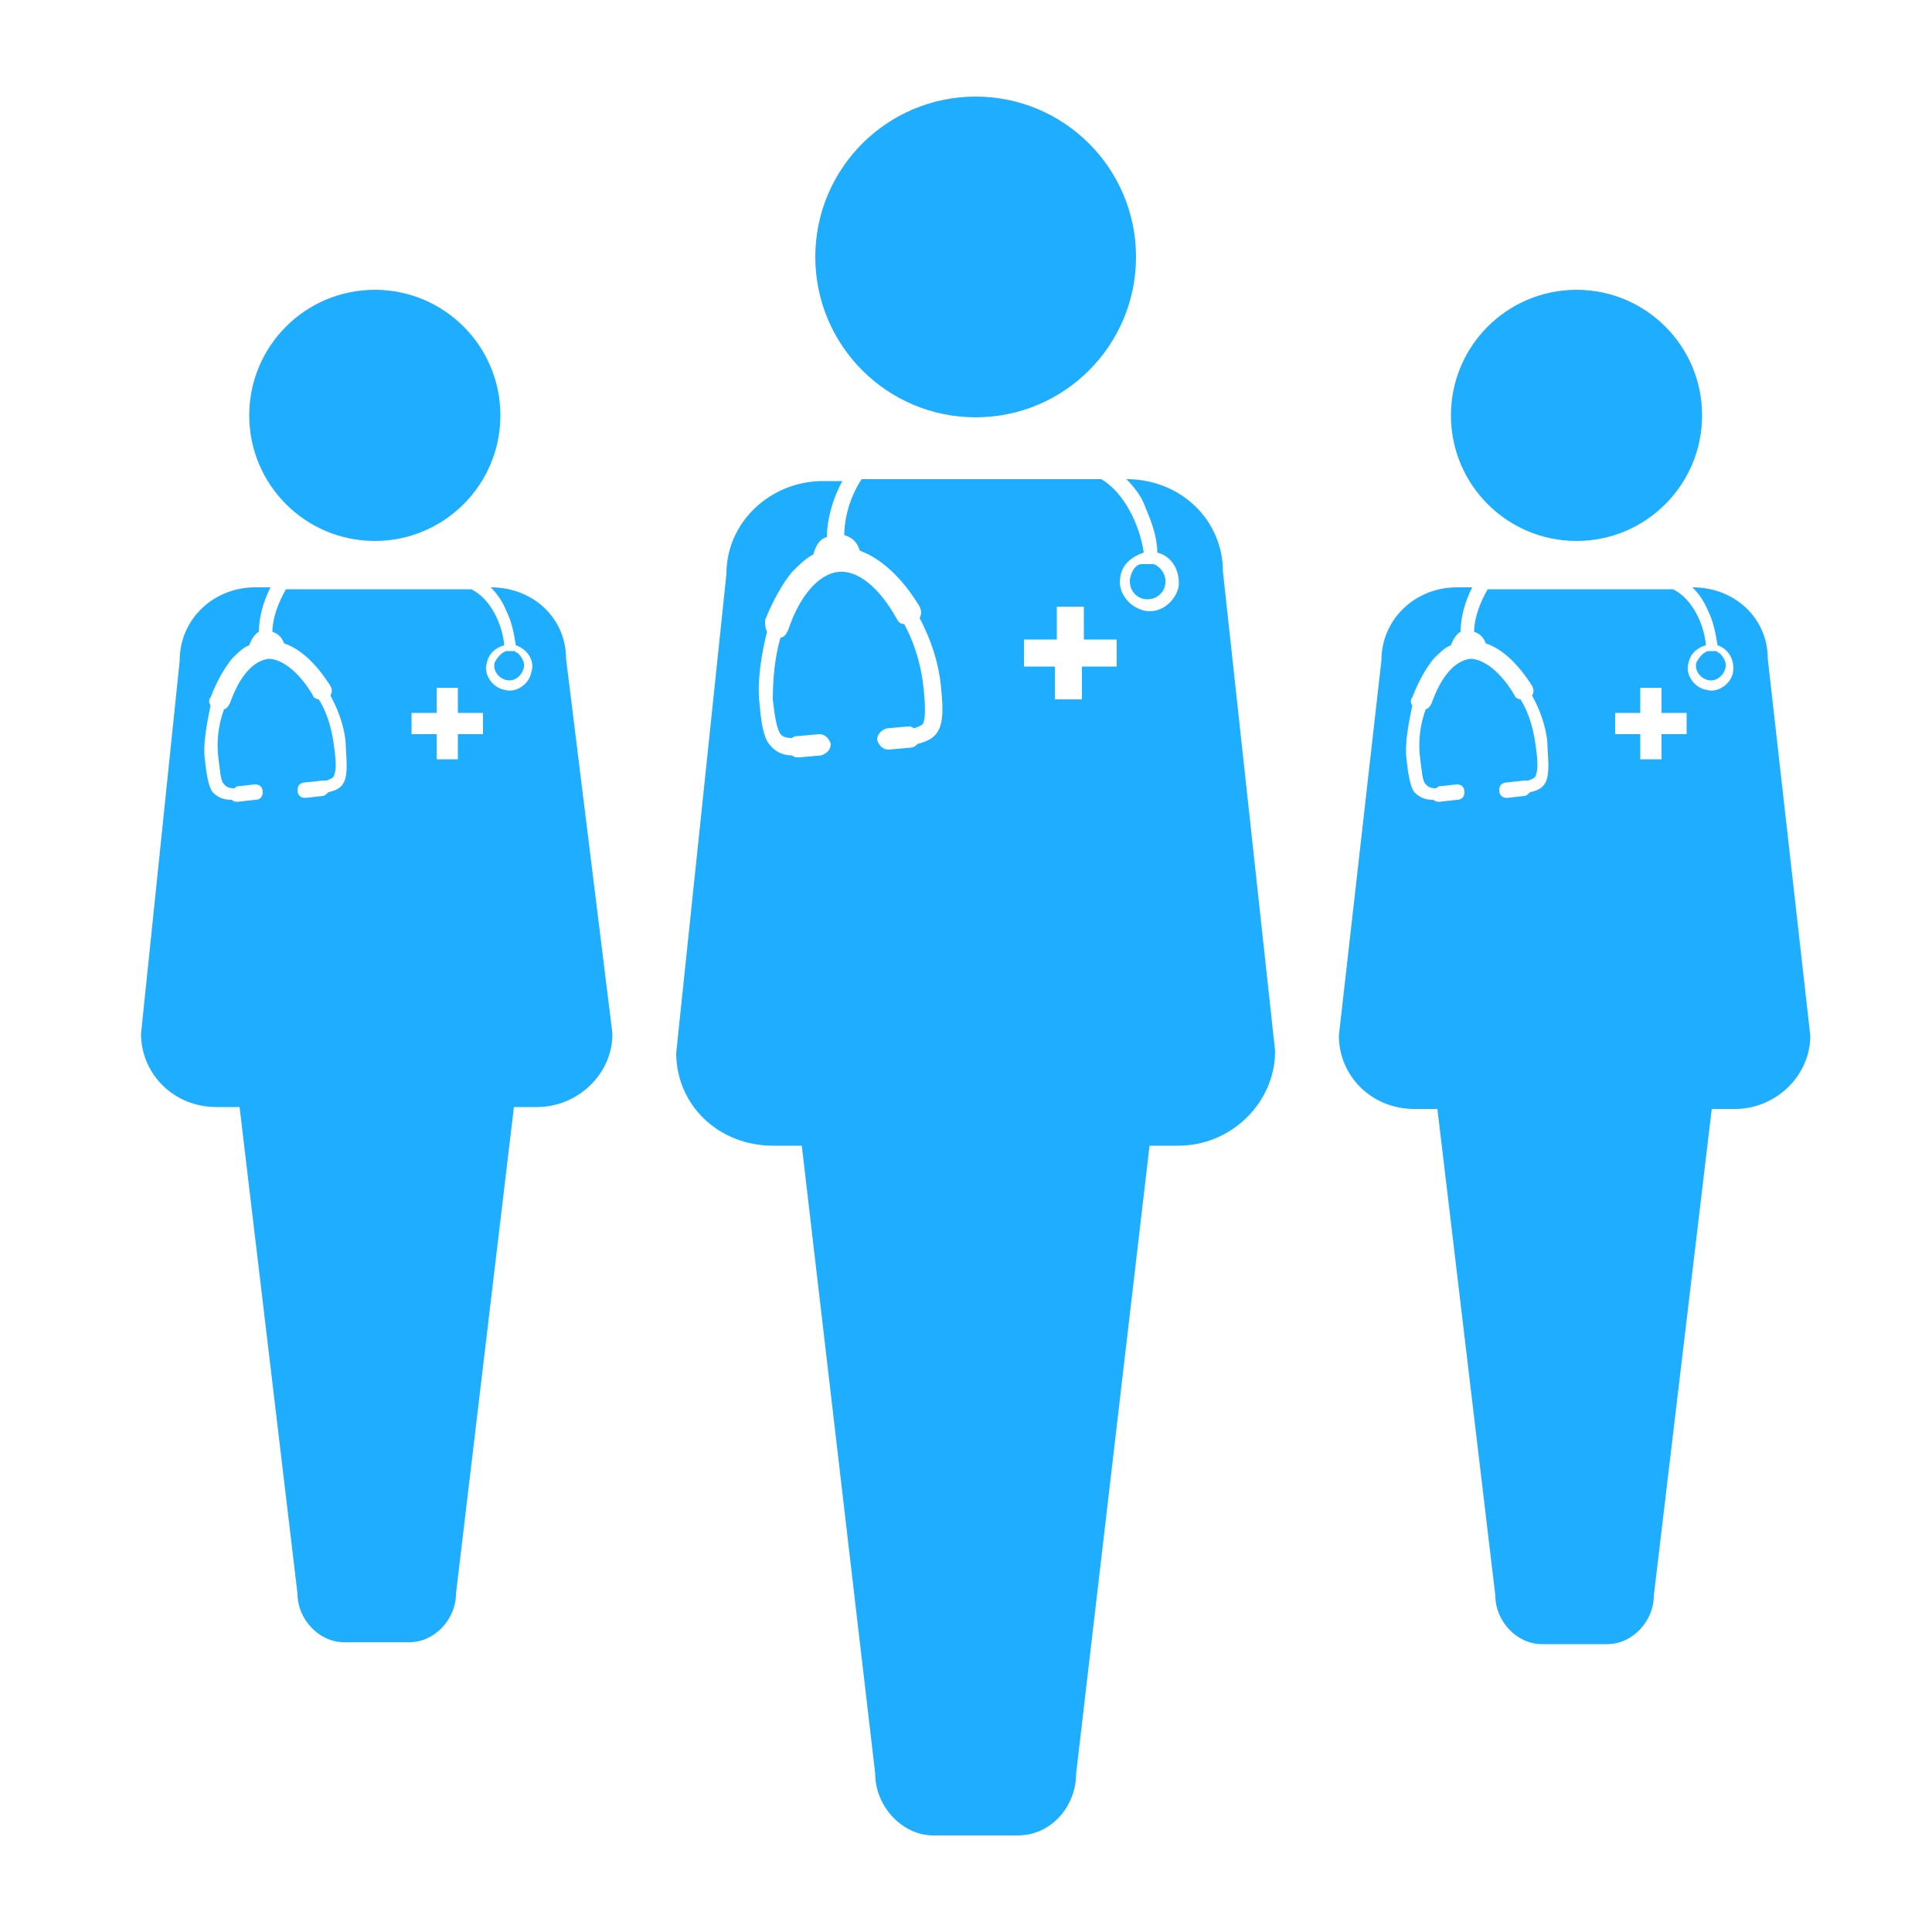
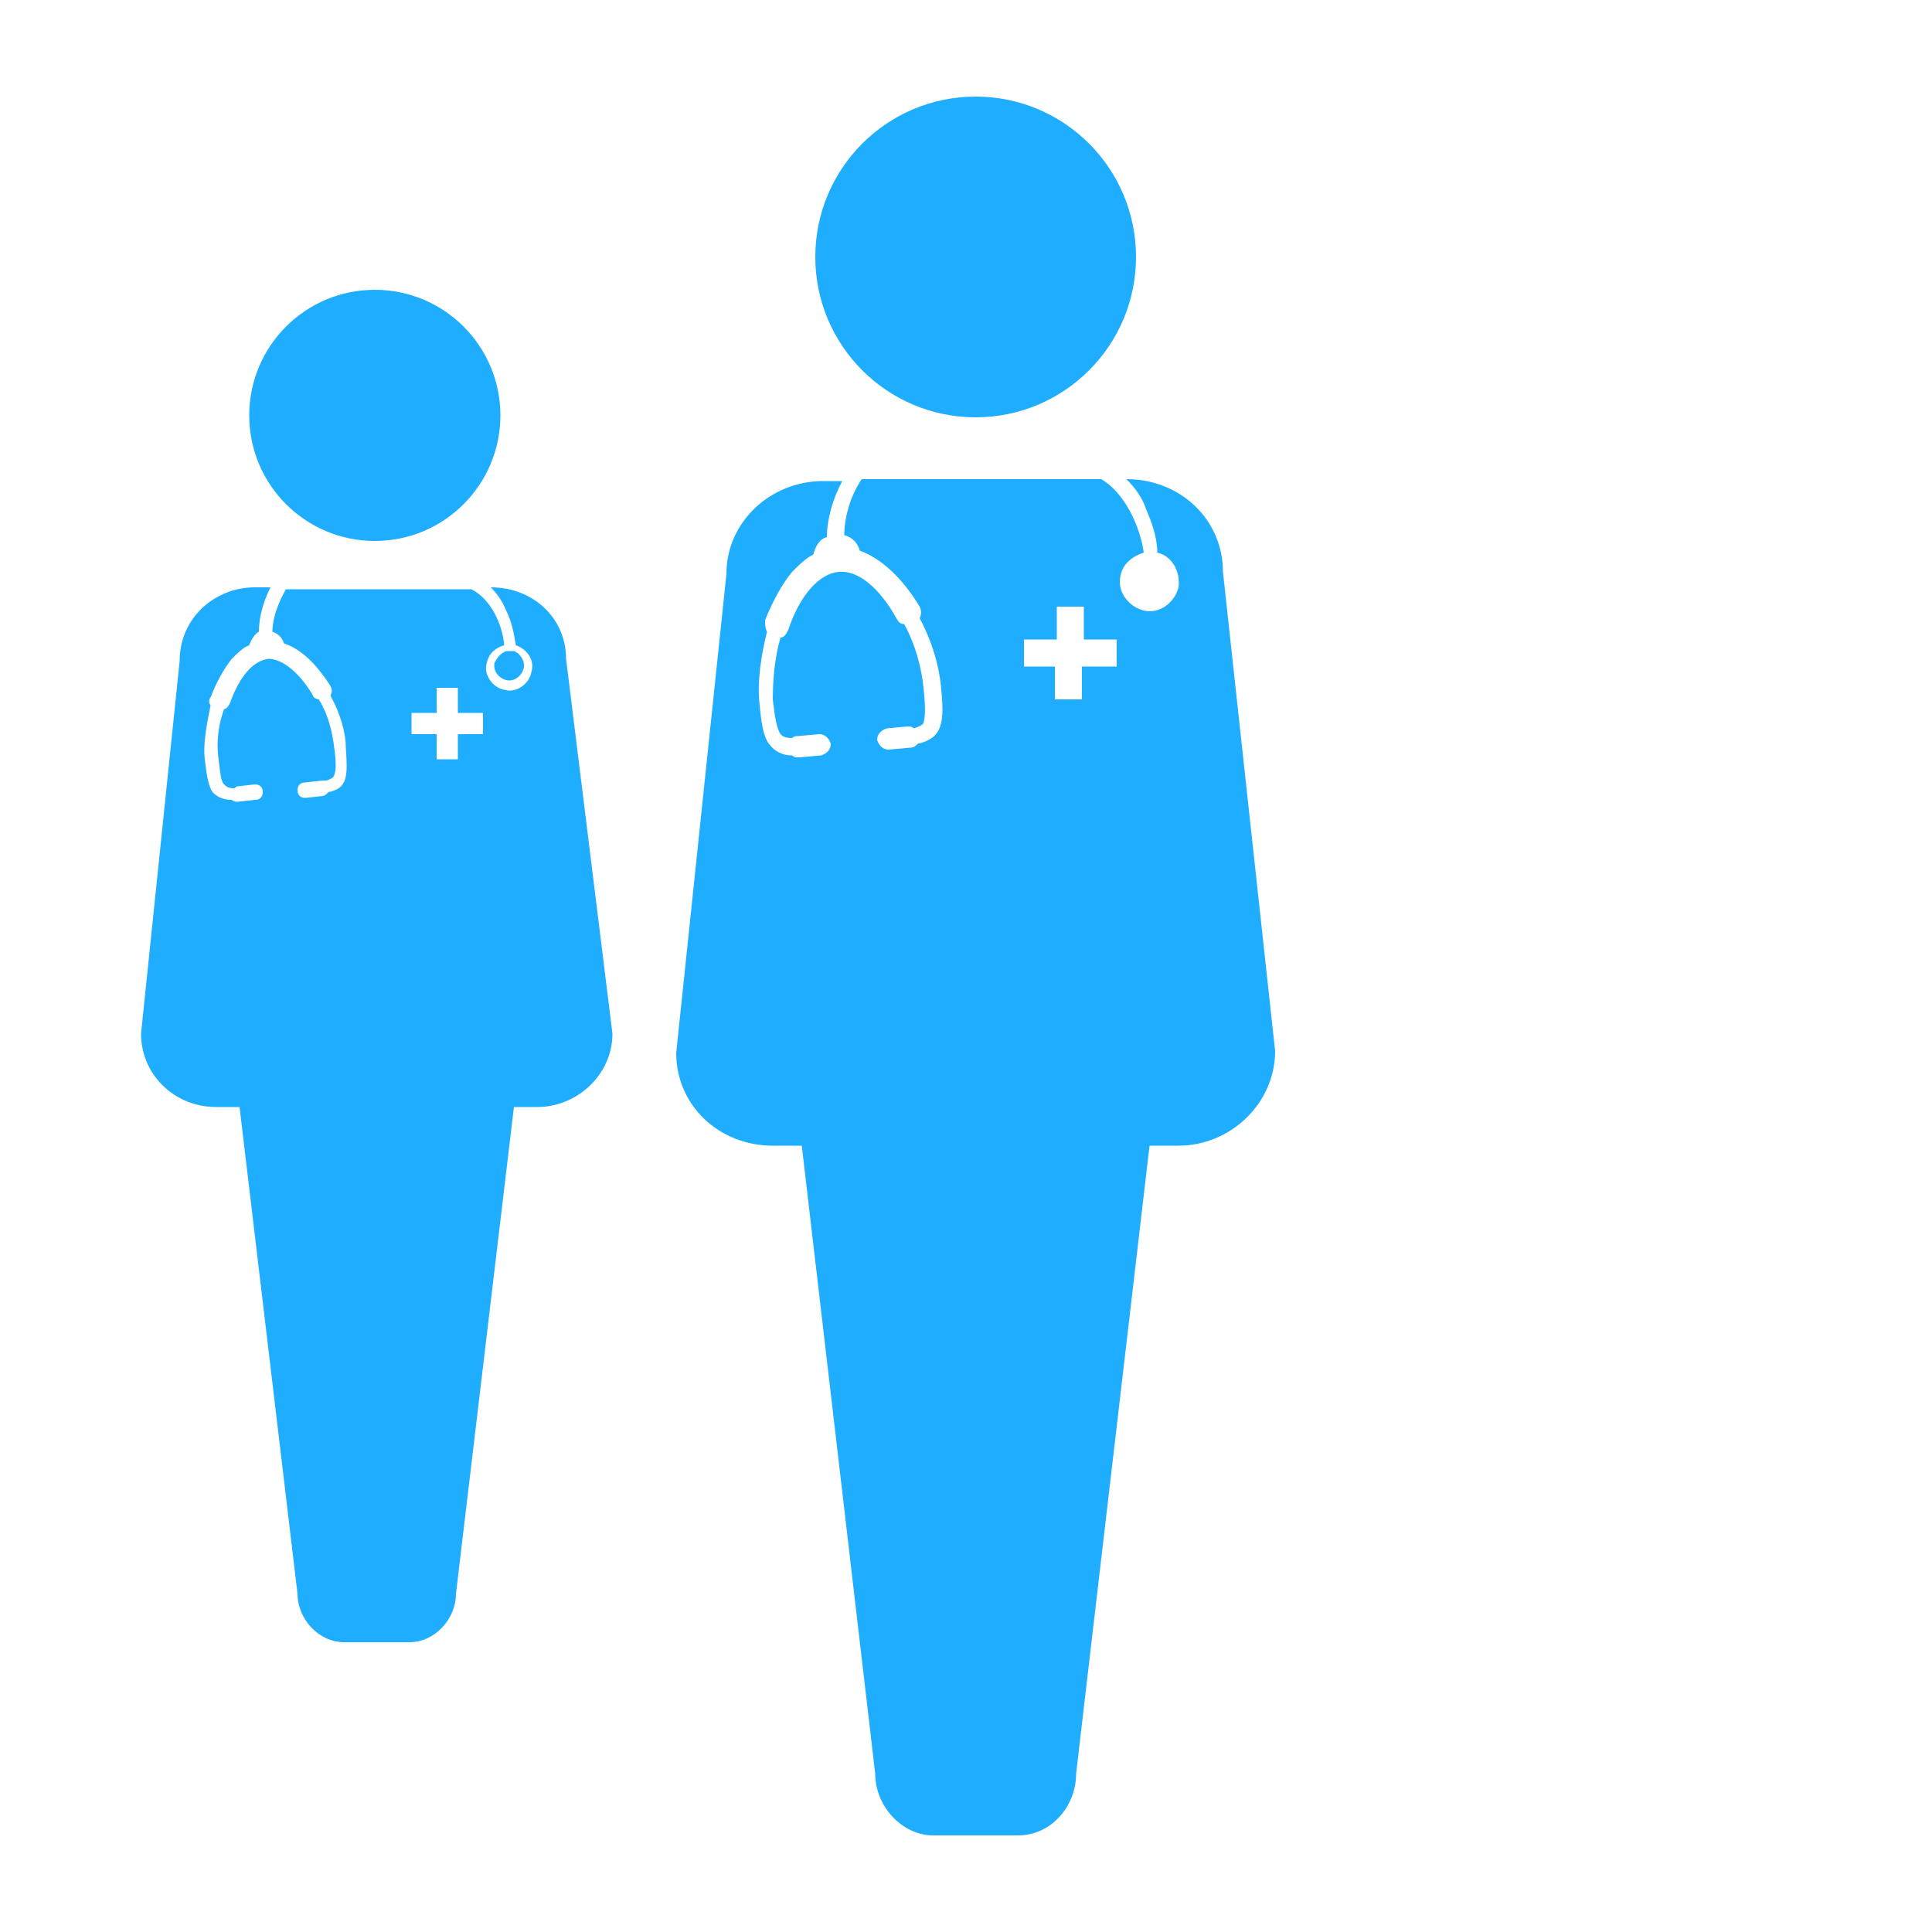
<svg xmlns="http://www.w3.org/2000/svg" id="Слой_1" x="0px" y="0px" viewBox="0 0 100 100" xml:space="preserve">
  <g>
-     <path fill="#1FADFF" d="M58.5,29.9c-0.1,0.5,0.2,1,0.7,1.1c0.5,0.1,1-0.2,1.1-0.7c0.1-0.4-0.1-0.8-0.4-1c-0.1-0.1-0.2-0.1-0.3-0.1 c-0.2,0-0.3,0-0.5,0C58.8,29.2,58.6,29.5,58.5,29.9z" />
    <path fill="#1FADFF" d="M63.3,29.6c0-2.7-2.2-4.8-5-4.8h0c0.4,0.4,0.8,0.9,1,1.5c0.3,0.7,0.6,1.5,0.6,2.3c0.8,0.2,1.2,1,1.1,1.8 c-0.2,0.8-1,1.4-1.8,1.2c-0.8-0.2-1.4-1-1.2-1.8c0.1-0.6,0.6-1,1.2-1.2c-0.2-1.4-1-3.1-2.2-3.8H44.6c-0.6,0.9-0.9,2-0.9,2.9 c0.4,0.1,0.7,0.4,0.8,0.8c1.1,0.4,2.2,1.4,3.1,2.9c0.1,0.2,0.1,0.4,0,0.6c0.6,1.1,1,2.4,1.1,3.5c0.2,1.9,0.1,2.7-1.2,3 c-0.1,0.1-0.2,0.2-0.4,0.2L46,38.8c-0.3,0-0.5-0.2-0.6-0.5c0,0,0,0,0,0c0-0.3,0.2-0.5,0.5-0.6l1.1-0.1c0.1,0,0.2,0,0.3,0.1 c0.3-0.1,0.5-0.2,0.5-0.3c0.1-0.3,0.1-0.9,0-1.8c-0.1-1-0.4-2.2-1-3.3c-0.2,0-0.3-0.1-0.4-0.3c-0.9-1.6-2-2.5-3-2.4 c-1,0.1-2,1.2-2.6,3c-0.1,0.2-0.2,0.4-0.4,0.4C40.1,34,40,35.2,40,36.2c0.1,0.9,0.2,1.5,0.4,1.8c0.1,0.1,0.2,0.2,0.6,0.2 c0.1-0.1,0.2-0.1,0.3-0.1l1.1-0.1c0.3,0,0.5,0.2,0.6,0.5c0,0,0,0,0,0c0,0.3-0.2,0.5-0.5,0.6l-1.1,0.1c-0.2,0-0.3,0-0.4-0.1 c-0.5,0-0.9-0.2-1.2-0.6c-0.3-0.4-0.4-1.1-0.5-2.2c-0.1-1.1,0.1-2.4,0.4-3.6c-0.1-0.2-0.1-0.4-0.1-0.6c0.4-1,0.9-1.9,1.4-2.5 c0.4-0.4,0.7-0.7,1.1-0.9c0.1-0.4,0.3-0.8,0.7-0.9c0-0.9,0.3-2,0.8-2.9h-1c-2.7,0-5,2.1-5,4.8L35,54.5c0,2.7,2.2,4.8,5,4.8h1.5 l3.8,32.5c0,1.7,1.4,3.2,3,3.2h4.4c1.7,0,3-1.5,3-3.2l3.8-32.5h1.5c2.7,0,5-2.2,5-4.9L63.3,29.6z M57.7,34.5h-1.7v1.7h-1.4v-1.7H53 v-1.4h1.7v-1.7h1.4v1.7h1.7V34.5z" />
    <circle fill="#1FADFF" cx="50.5" cy="13.3" r="8.3" />
  </g>
  <g>
    <path fill="#1FADFF" d="M25.6,34.3c-0.1,0.4,0.2,0.8,0.6,0.9c0.4,0.1,0.8-0.2,0.9-0.6c0.1-0.3-0.1-0.6-0.3-0.8 c-0.1,0-0.1-0.1-0.2-0.1c-0.1,0-0.3,0-0.4,0C25.9,33.8,25.7,34.1,25.6,34.3z" />
    <path fill="#1FADFF" d="M29.3,34.1c0-2.1-1.7-3.7-3.9-3.7h0c0.3,0.3,0.6,0.7,0.8,1.2c0.3,0.6,0.4,1.2,0.5,1.8 c0.6,0.2,1,0.8,0.8,1.4c-0.1,0.6-0.8,1.1-1.4,0.9c-0.6-0.1-1.1-0.8-0.9-1.4c0.1-0.5,0.5-0.8,0.9-0.9c-0.1-1.1-0.7-2.4-1.7-2.9h-9.6 c-0.4,0.7-0.7,1.5-0.7,2.2c0.3,0.1,0.5,0.3,0.6,0.6c0.9,0.3,1.7,1.1,2.4,2.2c0.1,0.2,0.1,0.3,0,0.5c0.5,0.9,0.8,1.9,0.8,2.7 c0.1,1.5,0.1,2.1-0.9,2.3c-0.1,0.1-0.2,0.2-0.3,0.2l-0.9,0.1c-0.2,0-0.4-0.1-0.4-0.4c0,0,0,0,0,0c0-0.2,0.1-0.4,0.4-0.4l0.9-0.1 c0.1,0,0.2,0,0.2,0c0.3-0.1,0.4-0.2,0.4-0.3c0.1-0.2,0.1-0.7,0-1.4c-0.1-0.8-0.3-1.7-0.8-2.5c-0.1,0-0.3-0.1-0.3-0.2 c-0.7-1.2-1.6-1.9-2.3-1.9c-0.8,0.1-1.5,0.9-2,2.3c-0.1,0.2-0.2,0.3-0.3,0.3c-0.3,0.8-0.4,1.7-0.3,2.5c0.1,0.7,0.1,1.2,0.3,1.4 c0.1,0.1,0.2,0.2,0.5,0.2c0.1,0,0.1-0.1,0.2-0.1l0.9-0.1c0.2,0,0.4,0.1,0.4,0.4c0,0,0,0,0,0c0,0.2-0.1,0.4-0.4,0.4l-0.9,0.1 c-0.1,0-0.2,0-0.3-0.1c-0.4,0-0.7-0.1-1-0.4c-0.2-0.3-0.3-0.8-0.4-1.7c-0.1-0.8,0.1-1.8,0.3-2.8c-0.1-0.1-0.1-0.3,0-0.4 c0.3-0.8,0.7-1.5,1.1-2c0.3-0.3,0.6-0.6,0.9-0.7c0.1-0.3,0.3-0.6,0.5-0.7c0-0.7,0.2-1.5,0.6-2.3h-0.8c-2.1,0-3.9,1.6-3.9,3.8 L7.3,53.5c0,2.1,1.7,3.8,3.9,3.8h1.2l3,25.2c0,1.3,1.1,2.5,2.4,2.5h3.4c1.3,0,2.4-1.2,2.4-2.5l3-25.2h1.2c2.1,0,3.9-1.7,3.9-3.8 L29.3,34.1z M25,38h-1.3v1.3h-1.1V38h-1.3v-1.1h1.3v-1.3h1.1v1.3H25V38z" />
    <circle fill="#1FADFF" cx="19.4" cy="21.5" r="6.5" />
  </g>
  <g>
-     <path fill="#1FADFF" d="M87.8,34.3c-0.1,0.4,0.2,0.8,0.6,0.9c0.4,0.1,0.8-0.2,0.9-0.6c0.1-0.3-0.1-0.6-0.3-0.8 c-0.1,0-0.1-0.1-0.2-0.1c-0.1,0-0.3,0-0.4,0C88.1,33.8,87.9,34.1,87.8,34.3z" />
-     <path fill="#1FADFF" d="M91.5,34.1c0-2.1-1.7-3.7-3.9-3.7h0c0.3,0.3,0.6,0.7,0.8,1.2c0.3,0.6,0.4,1.2,0.5,1.8 c0.6,0.2,0.9,0.8,0.8,1.4c-0.1,0.6-0.8,1.1-1.4,0.9c-0.6-0.1-1.1-0.8-0.9-1.4c0.1-0.5,0.5-0.8,0.9-0.9c-0.1-1.1-0.7-2.4-1.7-2.9H77 c-0.4,0.7-0.7,1.5-0.7,2.2c0.3,0.1,0.5,0.3,0.6,0.6c0.9,0.3,1.7,1.1,2.4,2.2c0.1,0.2,0.1,0.3,0,0.5c0.5,0.9,0.8,1.9,0.8,2.7 c0.1,1.5,0.1,2.1-0.9,2.3c-0.1,0.1-0.2,0.2-0.3,0.2l-0.9,0.1c-0.2,0-0.4-0.1-0.4-0.4c0,0,0,0,0,0c0-0.2,0.1-0.4,0.4-0.4l0.9-0.1 c0.1,0,0.2,0,0.2,0c0.3-0.1,0.4-0.2,0.4-0.3c0.1-0.2,0.1-0.7,0-1.4c-0.1-0.8-0.3-1.7-0.8-2.5c-0.1,0-0.3-0.1-0.3-0.2 c-0.7-1.2-1.6-1.9-2.3-1.9c-0.8,0.1-1.5,0.9-2,2.3c-0.1,0.2-0.2,0.3-0.3,0.3c-0.3,0.8-0.4,1.7-0.3,2.5c0.1,0.7,0.1,1.2,0.3,1.4 c0.1,0.1,0.2,0.2,0.5,0.2c0.1,0,0.1-0.1,0.2-0.1l0.9-0.1c0.2,0,0.4,0.1,0.4,0.4c0,0,0,0,0,0c0,0.2-0.1,0.4-0.4,0.4l-0.9,0.1 c-0.1,0-0.2,0-0.3-0.1c-0.4,0-0.7-0.1-1-0.4c-0.2-0.3-0.3-0.8-0.4-1.7c-0.1-0.8,0.1-1.8,0.3-2.8c-0.1-0.1-0.1-0.3,0-0.4 c0.3-0.8,0.7-1.5,1.1-2c0.3-0.3,0.6-0.6,0.9-0.7c0.1-0.3,0.3-0.6,0.5-0.7c0-0.7,0.2-1.5,0.6-2.3h-0.8c-2.1,0-3.9,1.6-3.9,3.8 l-2.2,19.4c0,2.1,1.7,3.8,3.9,3.8h1.2l3,25.2c0,1.3,1.1,2.5,2.4,2.5h3.4c1.3,0,2.4-1.2,2.4-2.5l3-25.2h1.2c2.1,0,3.9-1.7,3.9-3.8 L91.5,34.1z M87.2,38H86v1.3h-1.1V38h-1.3v-1.1h1.3v-1.3H86v1.3h1.3V38z" />
-     <circle fill="#1FADFF" cx="81.6" cy="21.5" r="6.5" />
-   </g>
+     </g>
</svg>